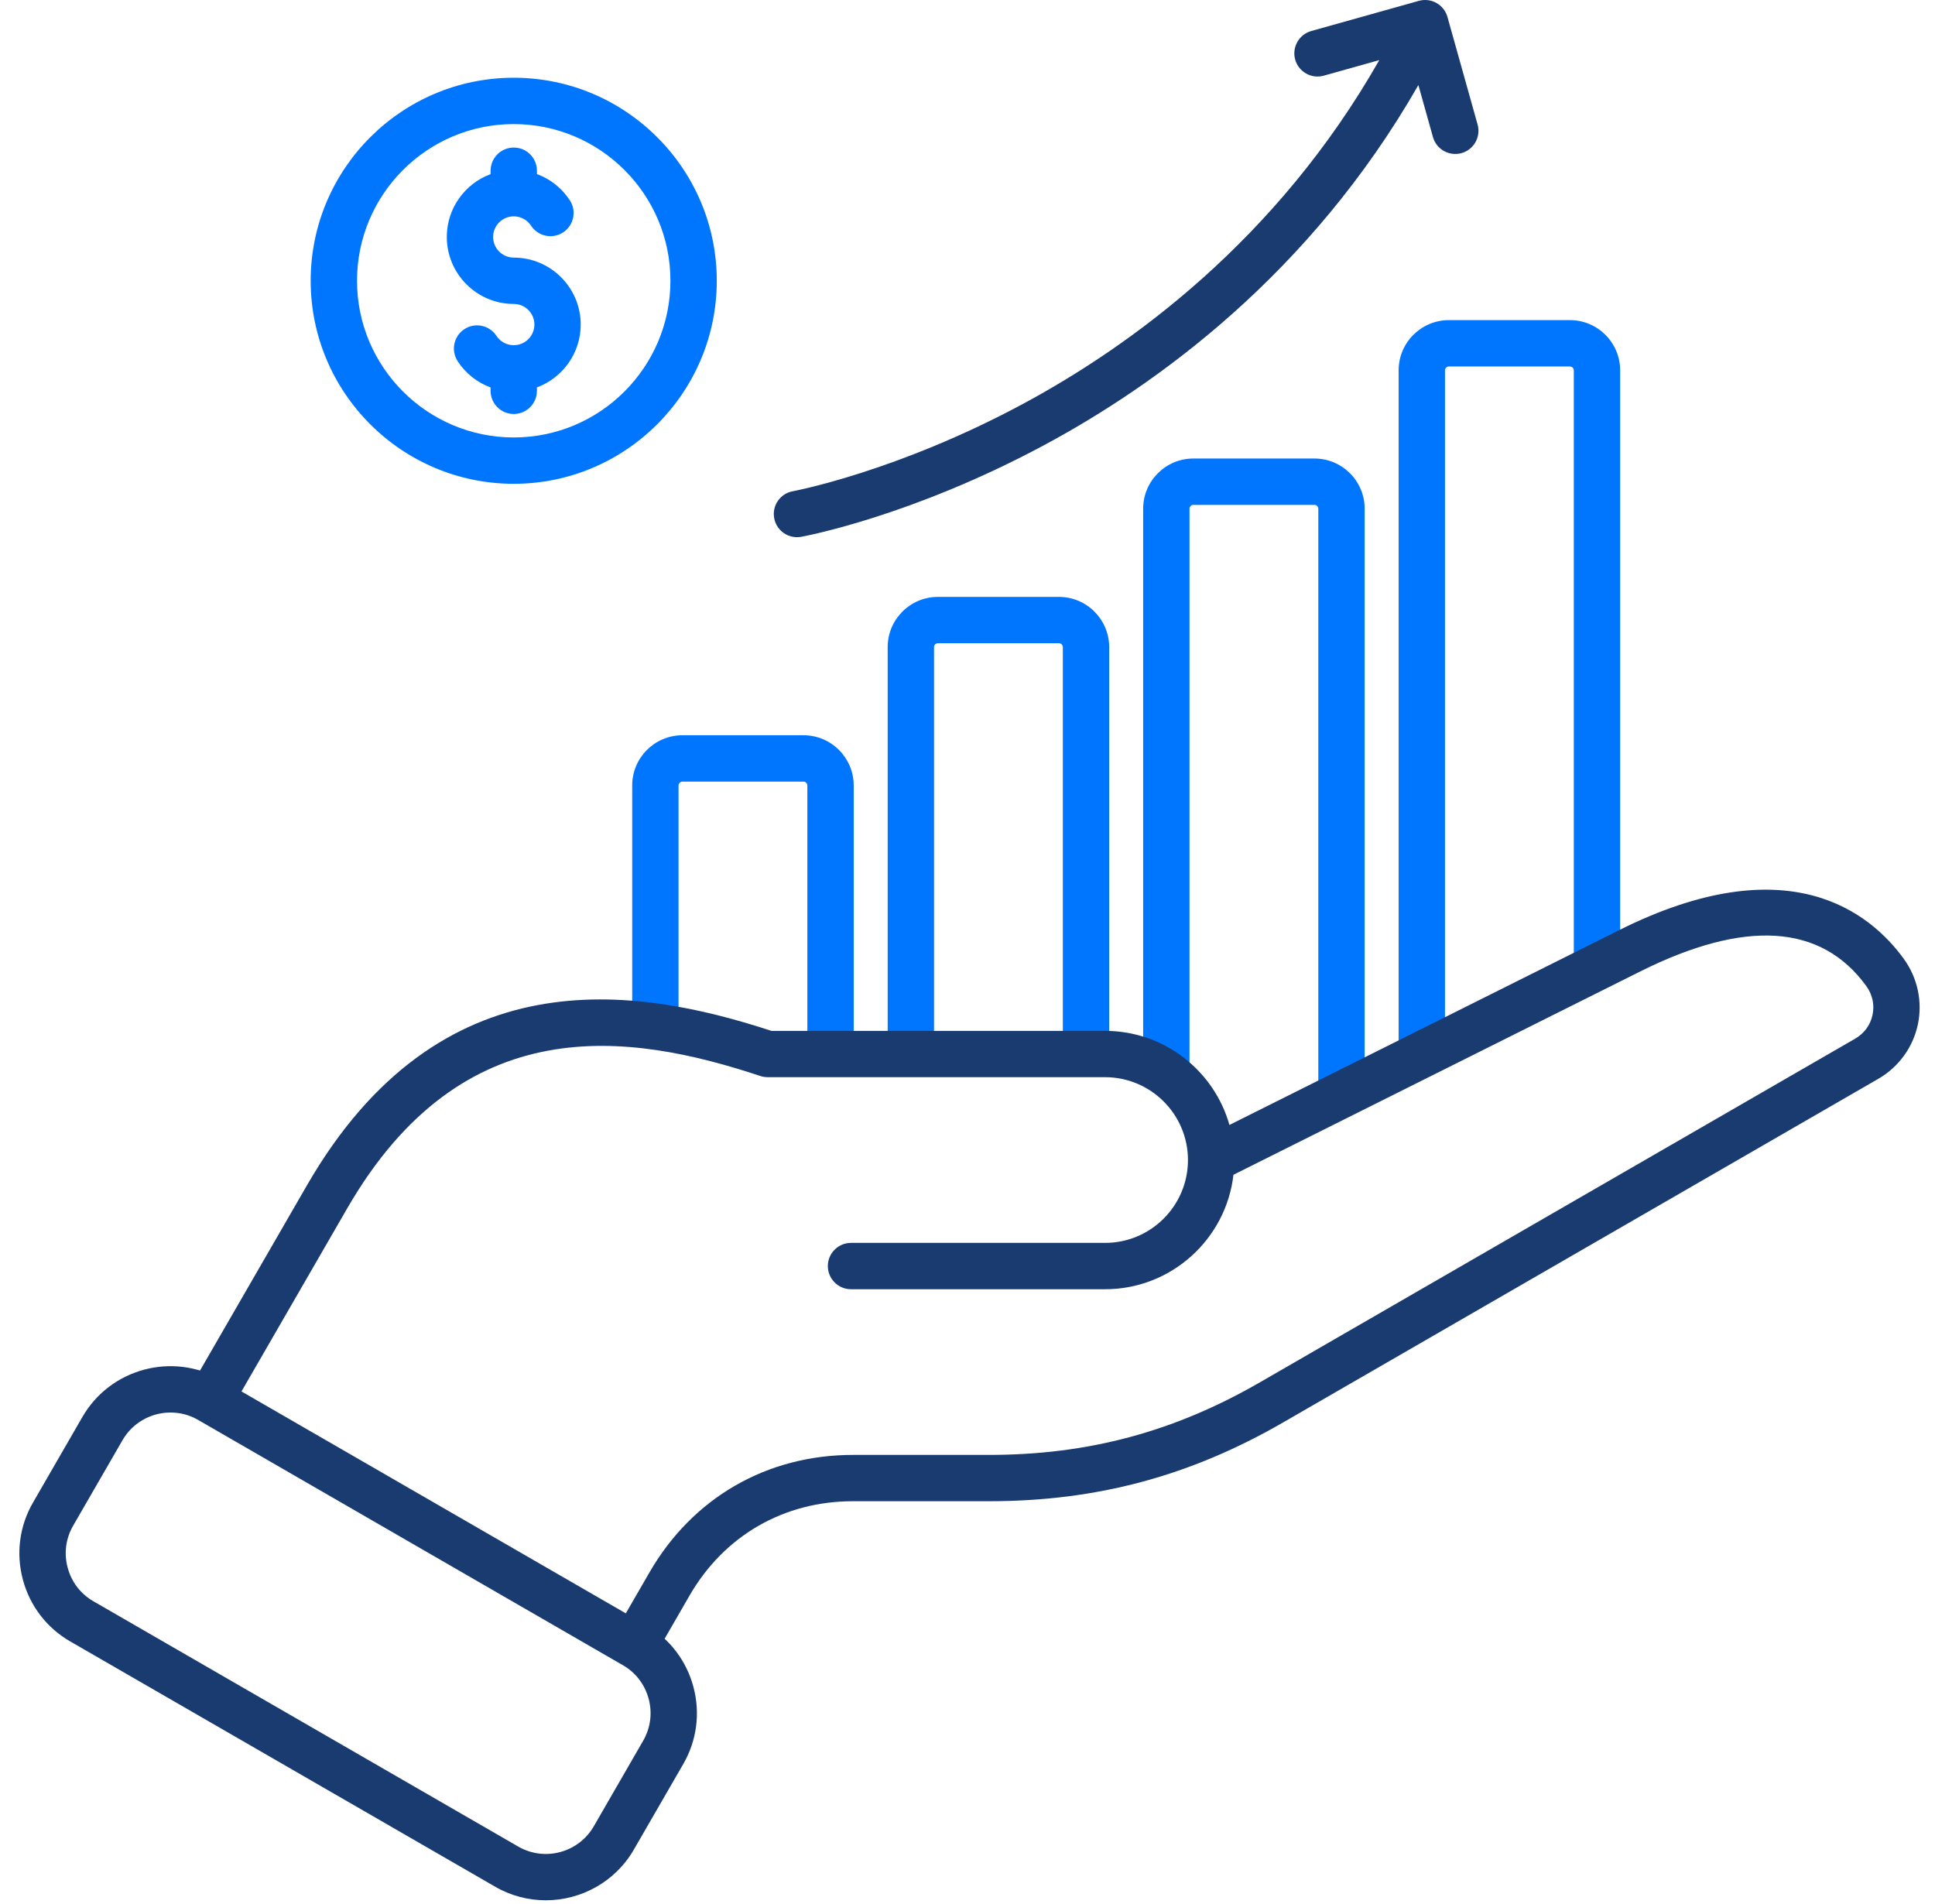
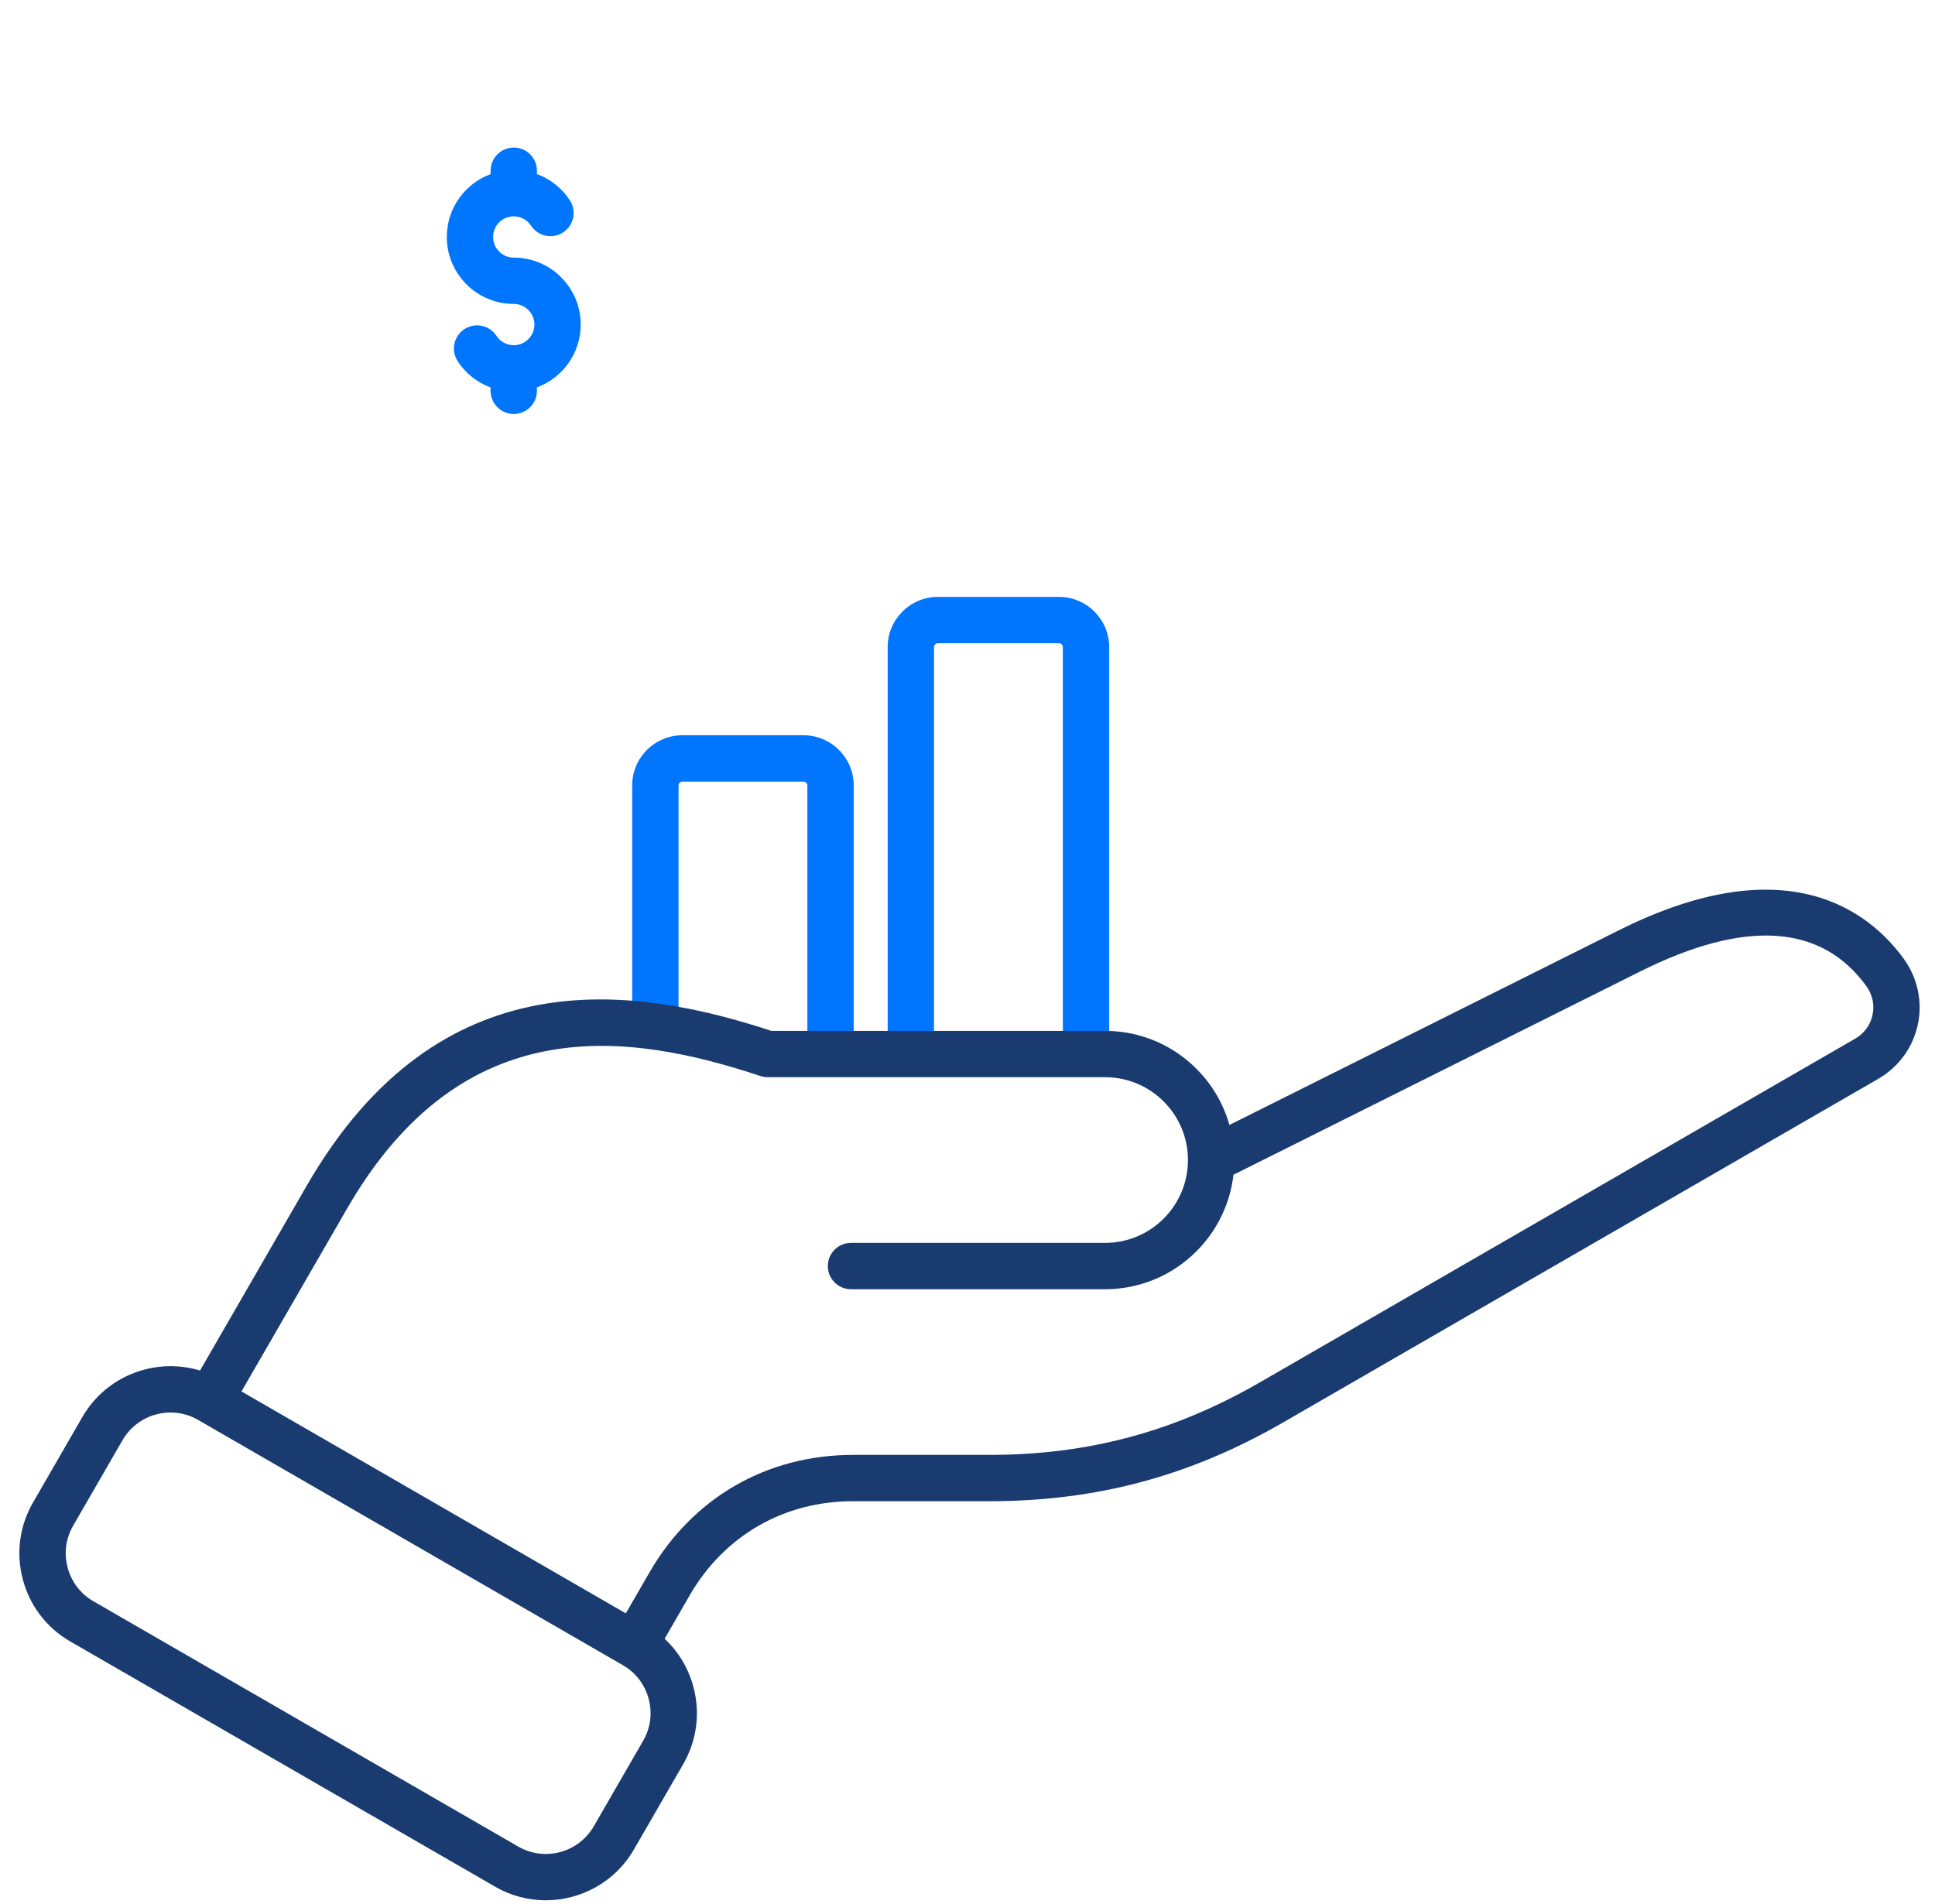
<svg xmlns="http://www.w3.org/2000/svg" width="63" height="62" viewBox="0 0 63 62" fill="none">
-   <path d="M25.948 17.49C25.589 17.49 25.272 17.235 25.206 16.87C25.131 16.46 25.403 16.068 25.813 15.994C25.851 15.987 29.207 15.356 33.308 13.149C36.82 11.259 41.572 7.815 44.907 1.957L43.099 2.464C42.698 2.576 42.282 2.342 42.169 1.941C42.057 1.54 42.291 1.123 42.692 1.01L46.195 0.028C46.597 -0.084 47.013 0.15 47.126 0.551L48.108 4.055C48.22 4.456 47.986 4.872 47.585 4.985C47.182 5.097 46.767 4.863 46.654 4.462L46.18 2.769C42.66 8.918 37.665 12.527 33.971 14.506C29.665 16.812 26.224 17.452 26.08 17.479C26.038 17.486 25.993 17.49 25.948 17.49Z" fill="#1A3B70" />
  <path d="M27.795 34.32H26.286V25.574C26.286 25.506 26.228 25.448 26.16 25.448H22.218C22.15 25.448 22.092 25.506 22.092 25.574V33.427H20.583V25.574C20.583 24.672 21.316 23.939 22.218 23.939H26.16C27.062 23.939 27.795 24.672 27.795 25.574V34.32Z" fill="#0076FF" />
  <path d="M36.113 34.32H34.604V21.069C34.604 21.001 34.546 20.943 34.478 20.943H30.536C30.468 20.943 30.41 21.001 30.41 21.069V34.32H28.901V21.069C28.901 20.168 29.634 19.434 30.536 19.434H34.478C35.38 19.434 36.113 20.168 36.113 21.069V34.32Z" fill="#0076FF" />
-   <path d="M44.431 35.65H42.922V16.563C42.922 16.495 42.864 16.438 42.796 16.438H38.853C38.786 16.438 38.728 16.495 38.728 16.563V34.957H37.219V16.563C37.219 15.662 37.952 14.929 38.853 14.929H42.796C43.698 14.929 44.431 15.662 44.431 16.563V35.65Z" fill="#0076FF" />
-   <path d="M47.046 34.342H45.537V12.057C45.537 11.156 46.27 10.423 47.172 10.423H51.114C52.016 10.423 52.749 11.156 52.749 12.057V31.491H51.24V12.057C51.24 11.99 51.182 11.932 51.114 11.932H47.172C47.104 11.932 47.046 11.99 47.046 12.057V34.342Z" fill="#0076FF" />
-   <path d="M16.726 15.752C13.081 15.752 10.115 12.787 10.115 9.141C10.115 5.496 13.081 2.531 16.726 2.531C20.372 2.531 23.337 5.496 23.337 9.141C23.337 12.787 20.37 15.752 16.726 15.752ZM16.726 4.04C13.913 4.04 11.624 6.328 11.624 9.141C11.624 11.954 13.913 14.243 16.726 14.243C19.539 14.243 21.828 11.954 21.828 9.141C21.828 6.328 19.539 4.04 16.726 4.04Z" fill="#0076FF" />
  <path d="M16.726 13.479C16.31 13.479 15.972 13.14 15.972 12.724V12.615C15.539 12.455 15.162 12.161 14.902 11.762C14.673 11.414 14.771 10.946 15.119 10.717C15.467 10.488 15.935 10.586 16.164 10.935C16.289 11.126 16.5 11.239 16.727 11.239C17.098 11.239 17.399 10.937 17.399 10.567C17.399 10.196 17.097 9.896 16.727 9.896C15.525 9.896 14.547 8.917 14.547 7.715C14.547 6.777 15.142 5.976 15.973 5.669V5.559C15.973 5.142 16.311 4.804 16.727 4.804C17.144 4.804 17.482 5.142 17.482 5.559V5.668C17.915 5.826 18.292 6.122 18.552 6.521C18.781 6.869 18.683 7.337 18.335 7.566C17.986 7.795 17.518 7.696 17.29 7.348C17.165 7.157 16.954 7.044 16.726 7.044C16.355 7.044 16.055 7.346 16.055 7.715C16.055 8.086 16.357 8.387 16.726 8.387C17.928 8.387 18.907 9.365 18.907 10.567C18.907 11.505 18.312 12.306 17.481 12.613V12.724C17.481 13.142 17.142 13.479 16.726 13.479Z" fill="#0076FF" />
  <path d="M17.769 61.871C17.208 61.871 16.639 61.729 16.12 61.428L2.285 53.442C1.521 53.001 0.974 52.287 0.745 51.432C0.516 50.577 0.633 49.686 1.074 48.922L2.683 46.134C3.595 44.555 5.622 44.012 7.203 44.923L21.037 52.911C21.8 53.352 22.347 54.066 22.576 54.921C22.805 55.776 22.688 56.667 22.248 57.431L20.638 60.219C20.027 61.278 18.913 61.871 17.769 61.871ZM5.552 45.99C4.929 45.99 4.323 46.313 3.99 46.889L2.38 49.677C2.141 50.092 2.077 50.576 2.203 51.041C2.327 51.507 2.624 51.895 3.039 52.134L16.873 60.122C17.733 60.619 18.835 60.322 19.332 59.463L20.941 56.675C21.18 56.26 21.244 55.776 21.119 55.31C20.994 54.845 20.697 54.457 20.282 54.218L6.448 46.23C6.165 46.066 5.857 45.99 5.552 45.99Z" fill="#1A3B70" />
  <path d="M20.797 54.062C20.669 54.062 20.539 54.029 20.421 53.961C20.06 53.752 19.937 53.291 20.144 52.93L21.143 51.2C22.547 48.766 24.964 47.37 27.774 47.37H32.198C35.425 47.37 38.23 46.618 41.024 45.005L60.399 33.819C60.695 33.648 60.896 33.374 60.966 33.045C61.037 32.715 60.964 32.383 60.764 32.106C59.296 30.082 56.816 29.923 53.392 31.635L40.159 38.249C39.92 40.343 38.137 41.976 35.98 41.976H27.707C27.291 41.976 26.953 41.637 26.953 41.221C26.953 40.805 27.291 40.467 27.707 40.467H35.98C37.468 40.467 38.678 39.257 38.678 37.769C38.678 36.282 37.468 35.072 35.98 35.072H24.996C24.915 35.072 24.835 35.059 24.758 35.034C20.472 33.613 15.07 32.819 11.301 39.349L7.581 45.791C7.373 46.152 6.911 46.276 6.55 46.068C6.189 45.859 6.066 45.397 6.274 45.036L9.993 38.594C14.318 31.103 20.669 32.108 25.116 33.564H35.98C37.903 33.564 39.53 34.862 40.028 36.627L52.717 30.284C58.202 27.543 60.878 29.693 61.985 31.22C62.433 31.837 62.6 32.617 62.441 33.359C62.284 34.1 61.814 34.745 61.153 35.126L41.778 46.312C38.744 48.063 35.7 48.878 32.196 48.878H27.772C25.516 48.878 23.576 49.999 22.448 51.953L21.45 53.683C21.311 53.927 21.058 54.062 20.797 54.062Z" fill="#1A3B70" />
</svg>